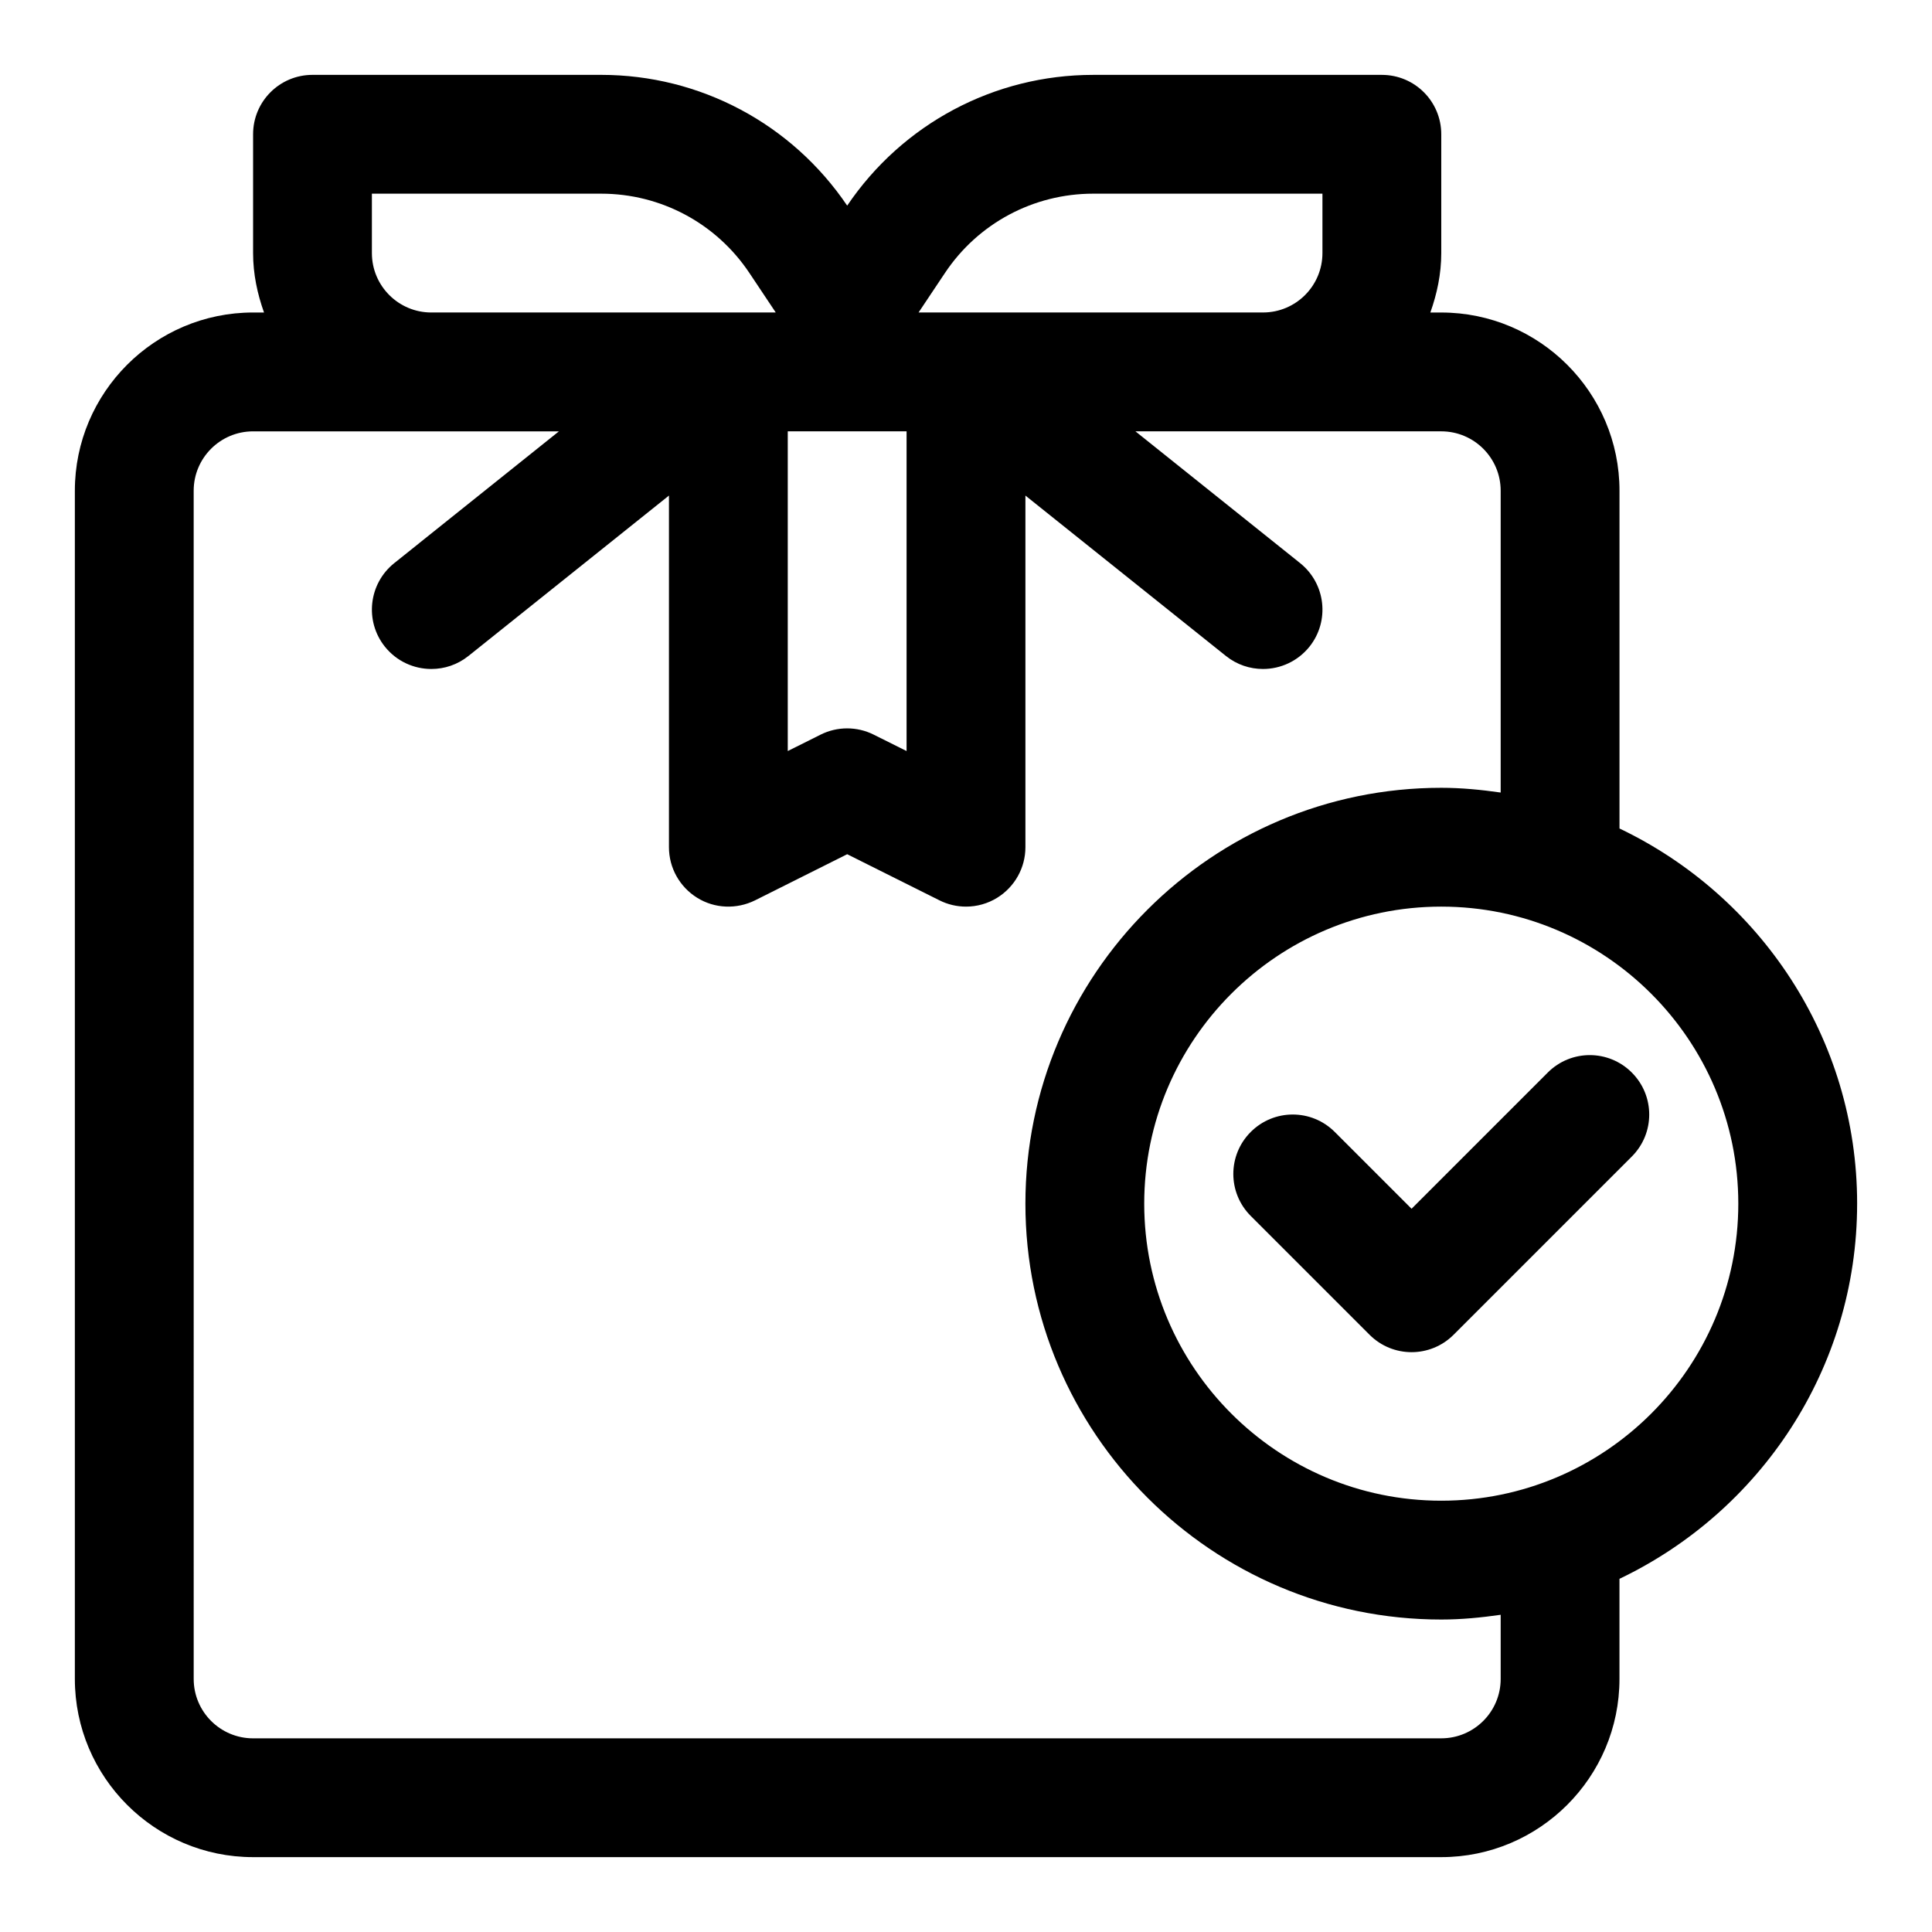
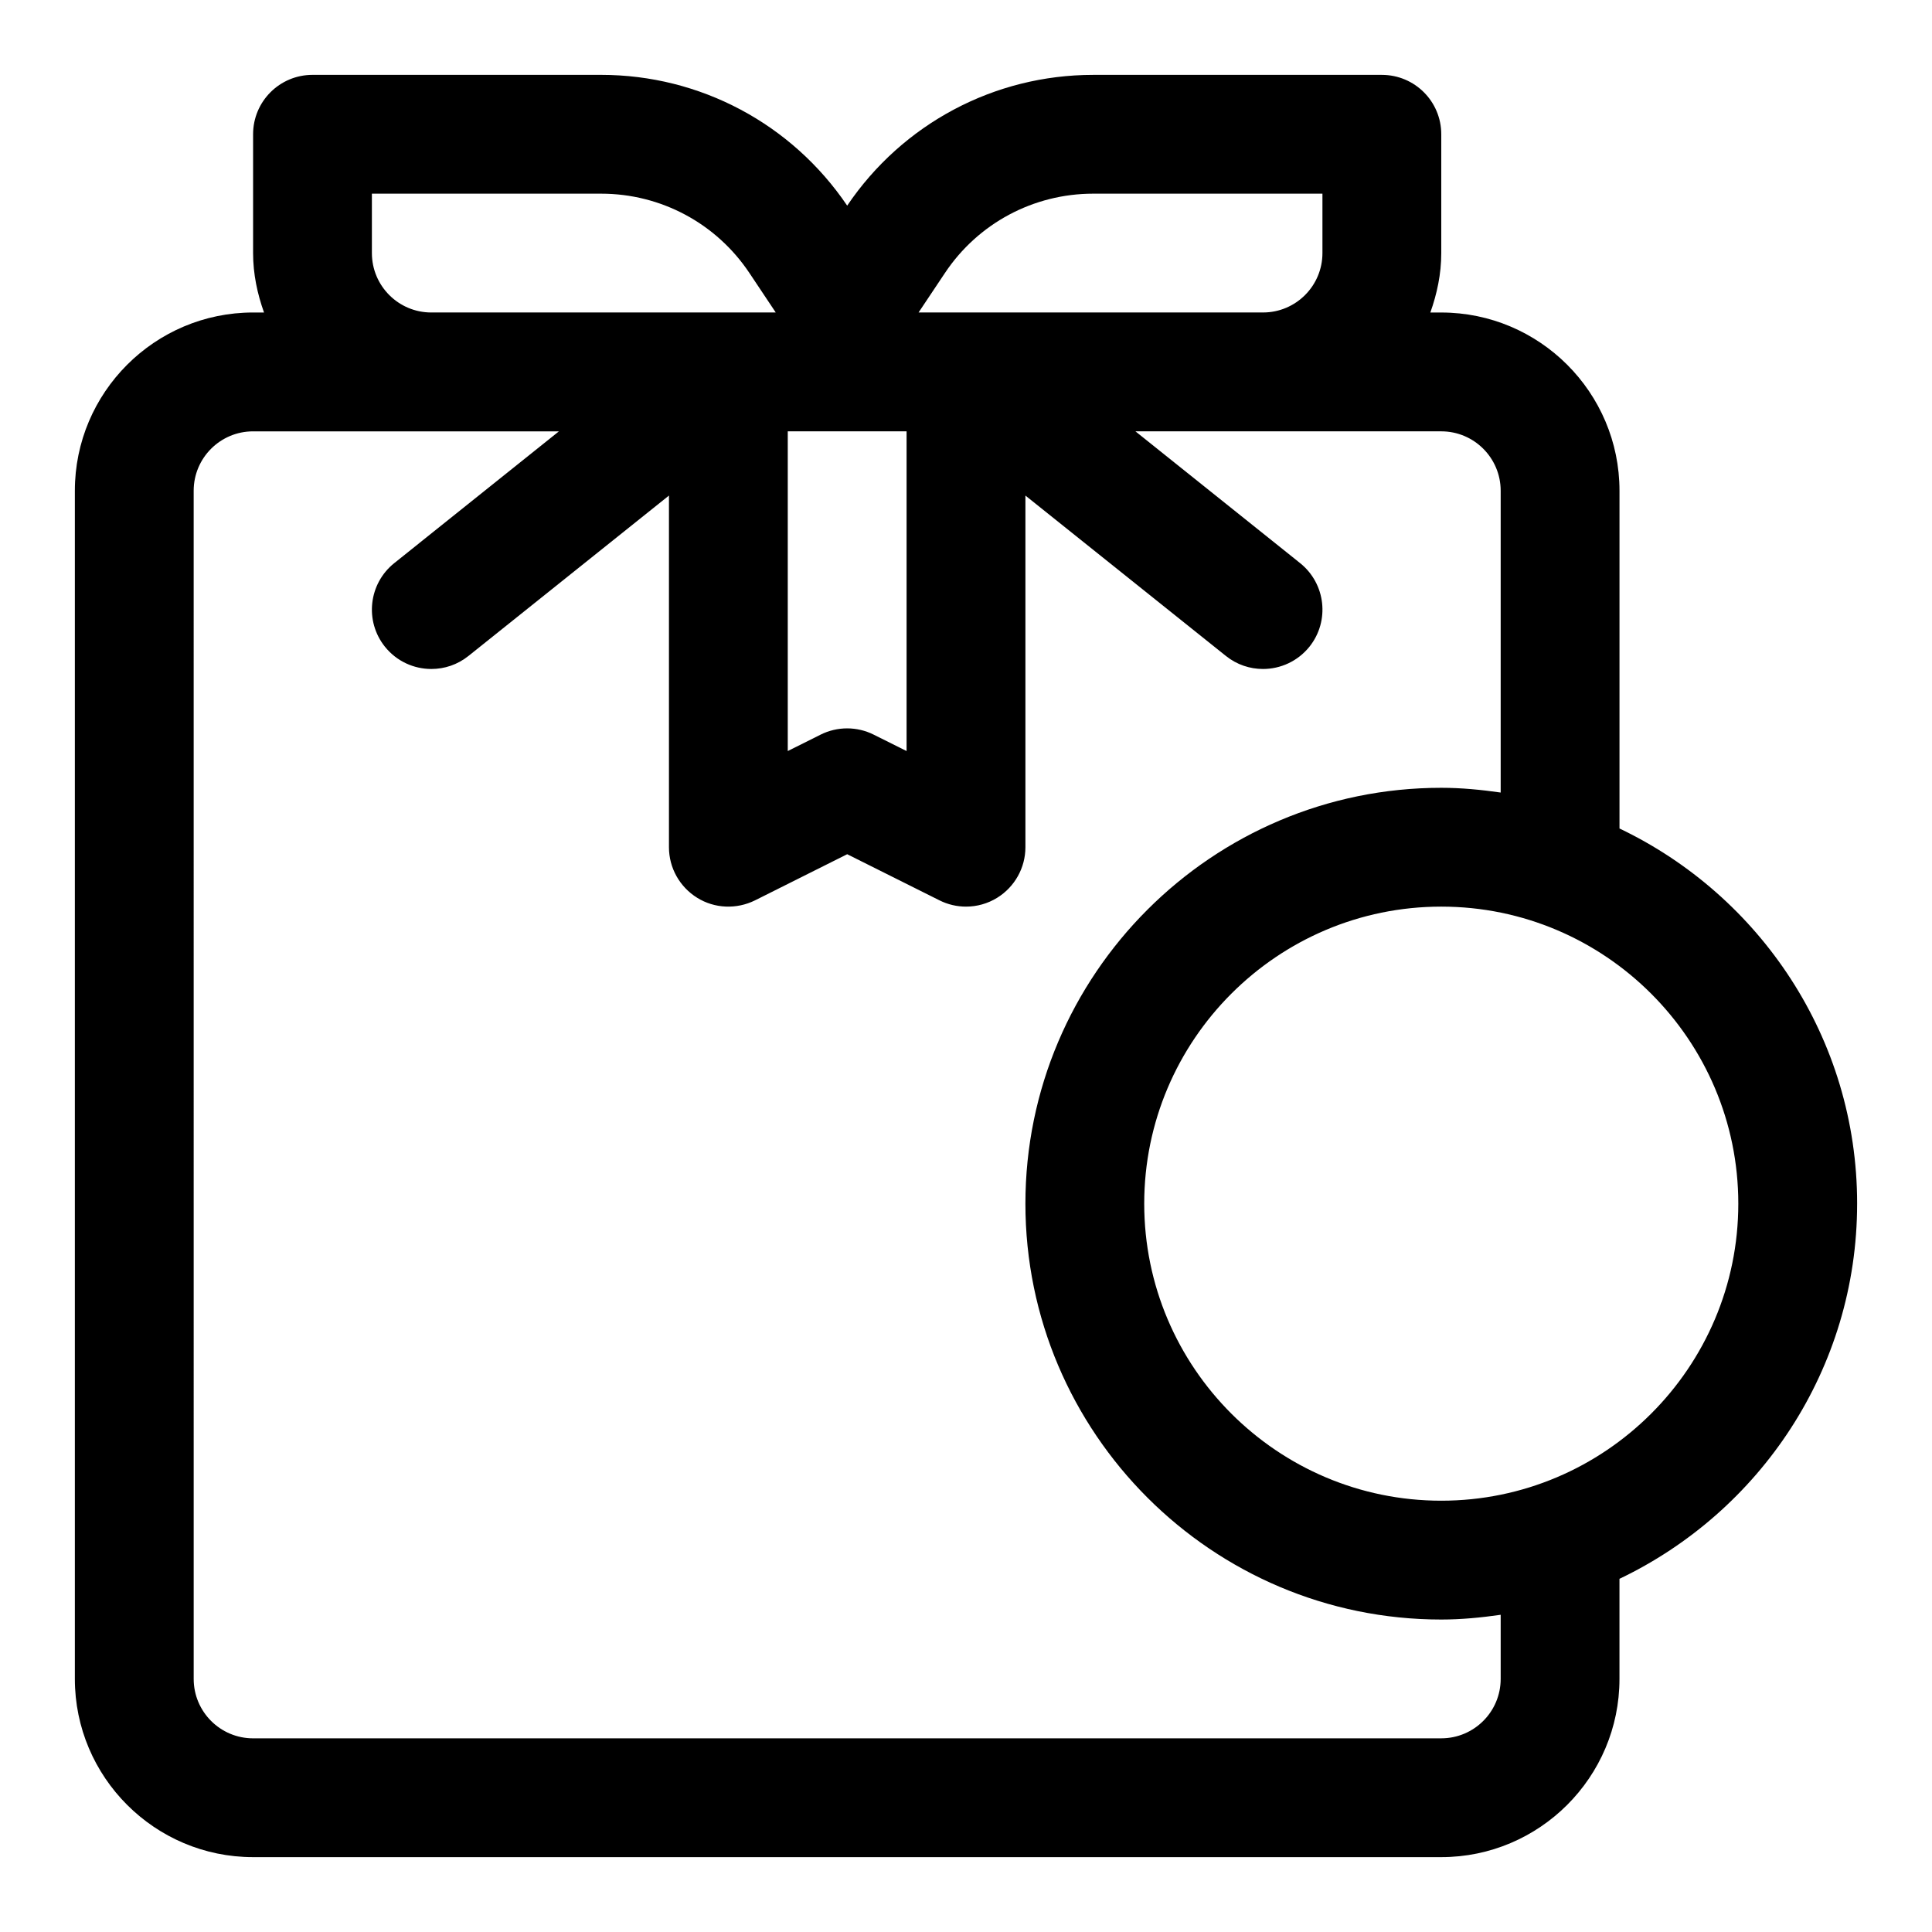
<svg xmlns="http://www.w3.org/2000/svg" fill="#000000" width="800px" height="800px" version="1.1" viewBox="144 144 512 512">
  <g>
    <path d="m636.16 462.98c0-43.848-25.805-81.68-62.977-99.422v-89.508c0-26.039-21.191-47.23-47.23-47.23h-2.898c1.762-4.945 2.894-10.203 2.894-15.746v-31.488c0-8.707-7.039-15.742-15.742-15.742h-76.5c-26.215-0.004-50.523 12.957-65.195 34.652-14.676-21.695-38.984-34.656-65.199-34.656h-76.5c-8.703 0-15.742 7.039-15.742 15.746v31.488c0 5.543 1.133 10.801 2.898 15.742h-2.898c-26.043 0-47.234 21.191-47.234 47.234v314.88c0 26.039 21.191 47.23 47.23 47.23h314.88c26.039 0 47.23-21.191 47.23-47.23v-26.527c37.176-17.746 62.98-55.582 62.98-99.426zm-241.75-246.62c8.77-13.176 23.473-21.035 39.297-21.035h60.754v15.742c0 8.691-7.055 15.742-15.742 15.742h-91.285zm-41.645 41.941h31.488v84.734l-8.707-4.344c-4.426-2.219-9.652-2.219-14.09 0l-8.691 4.344zm-110.21-47.23v-15.746h60.758c15.824 0 30.512 7.856 39.297 21.035l6.973 10.453h-91.285c-8.688 0-15.742-7.051-15.742-15.742zm299.14 377.86c0 8.691-7.055 15.742-15.742 15.742l-314.88 0.004c-8.691 0-15.742-7.055-15.742-15.742l-0.004-314.88c0-8.691 7.055-15.742 15.742-15.742h81.051l-43.656 34.934c-6.785 5.449-7.887 15.352-2.457 22.137 3.121 3.887 7.684 5.902 12.312 5.902 3.449 0 6.91-1.117 9.824-3.449l53.137-42.508v93.191c0 5.465 2.832 10.516 7.477 13.398 4.629 2.883 10.422 3.102 15.32 0.691l24.438-12.234 24.449 12.219c2.219 1.117 4.629 1.668 7.039 1.668 2.883 0 5.746-0.789 8.266-2.348 4.644-2.879 7.477-7.934 7.477-13.395v-93.191l53.137 42.508c2.914 2.332 6.375 3.449 9.824 3.449 4.629 0 9.195-2.031 12.312-5.902 5.434-6.801 4.312-16.703-2.457-22.137l-43.656-34.938h81.047c8.691 0 15.742 7.055 15.742 15.742v79.98c-5.16-0.738-10.387-1.258-15.742-1.258-60.758 0-110.21 49.453-110.21 110.21 0 60.758 49.453 110.21 110.21 110.21 5.352 0 10.578-0.52 15.742-1.258zm-15.746-47.23c-43.406 0-78.719-35.312-78.719-78.719s35.312-78.719 78.719-78.719 78.719 35.312 78.719 78.719c0.004 43.406-35.312 78.719-78.719 78.719z" />
-     <path d="m554.18 428.23-36.102 36.102-20.355-20.355c-6.156-6.156-16.105-6.156-22.262 0s-6.156 16.105 0 22.262l31.488 31.488c3.07 3.07 7.102 4.613 11.133 4.613s8.062-1.543 11.133-4.613l47.23-47.23c6.156-6.156 6.156-16.105 0-22.262-6.16-6.16-16.109-6.16-22.266-0.004z" />
  </g>
</svg>